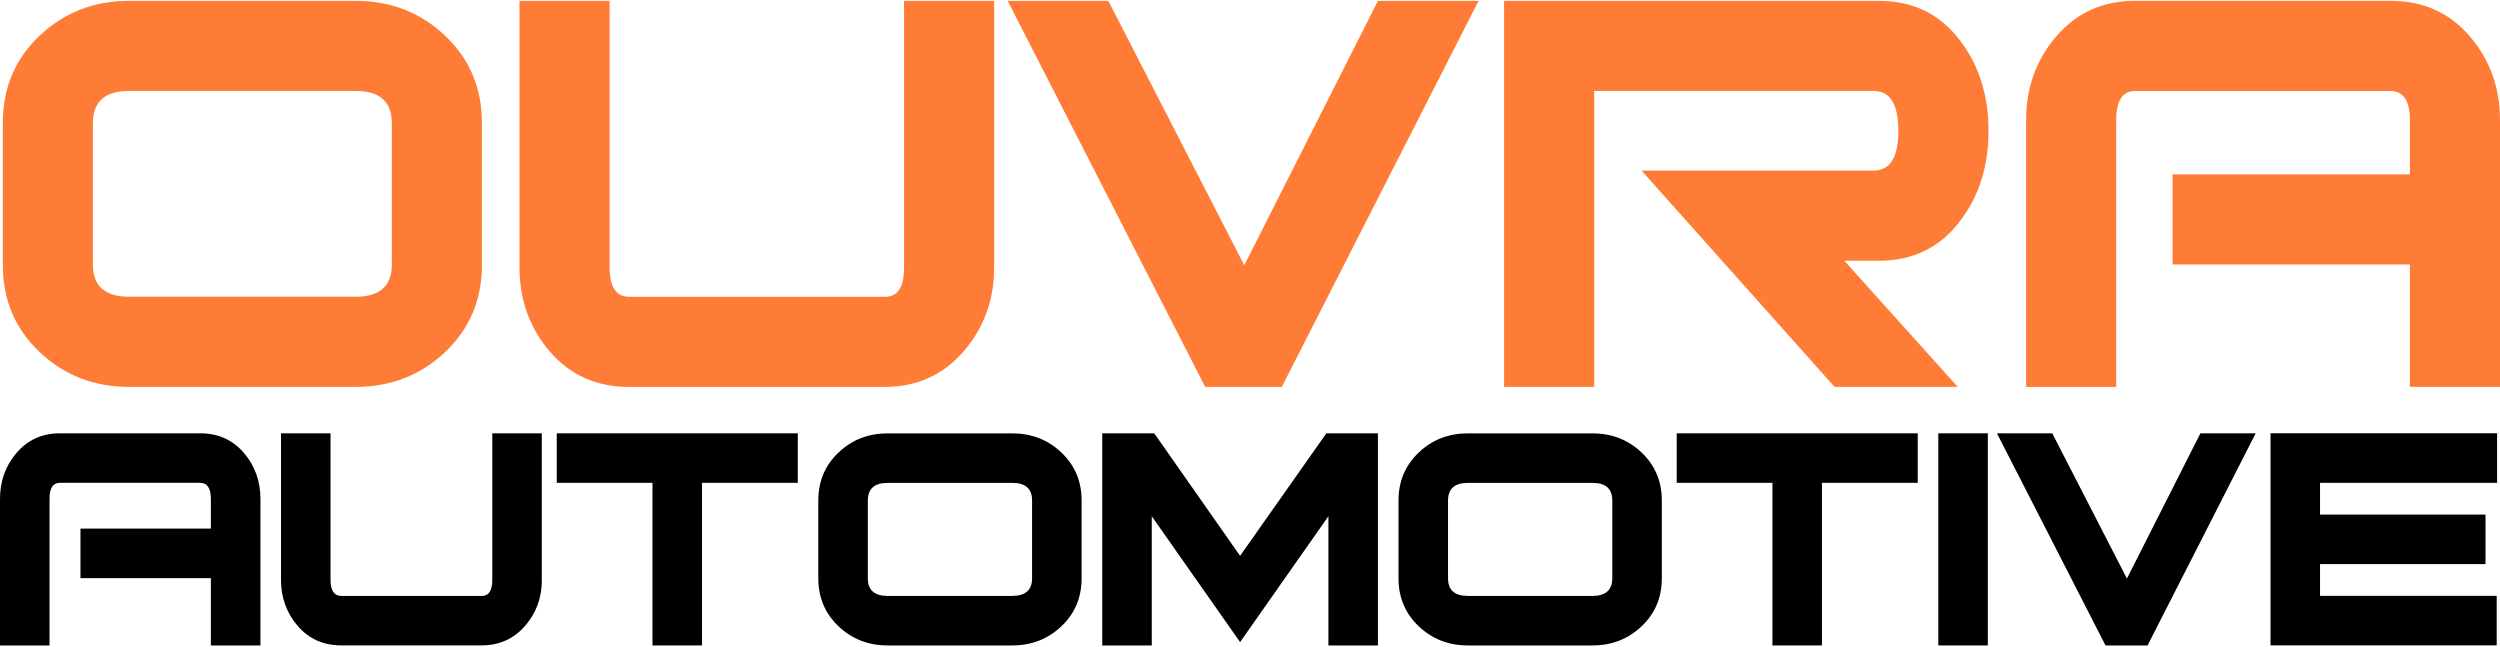
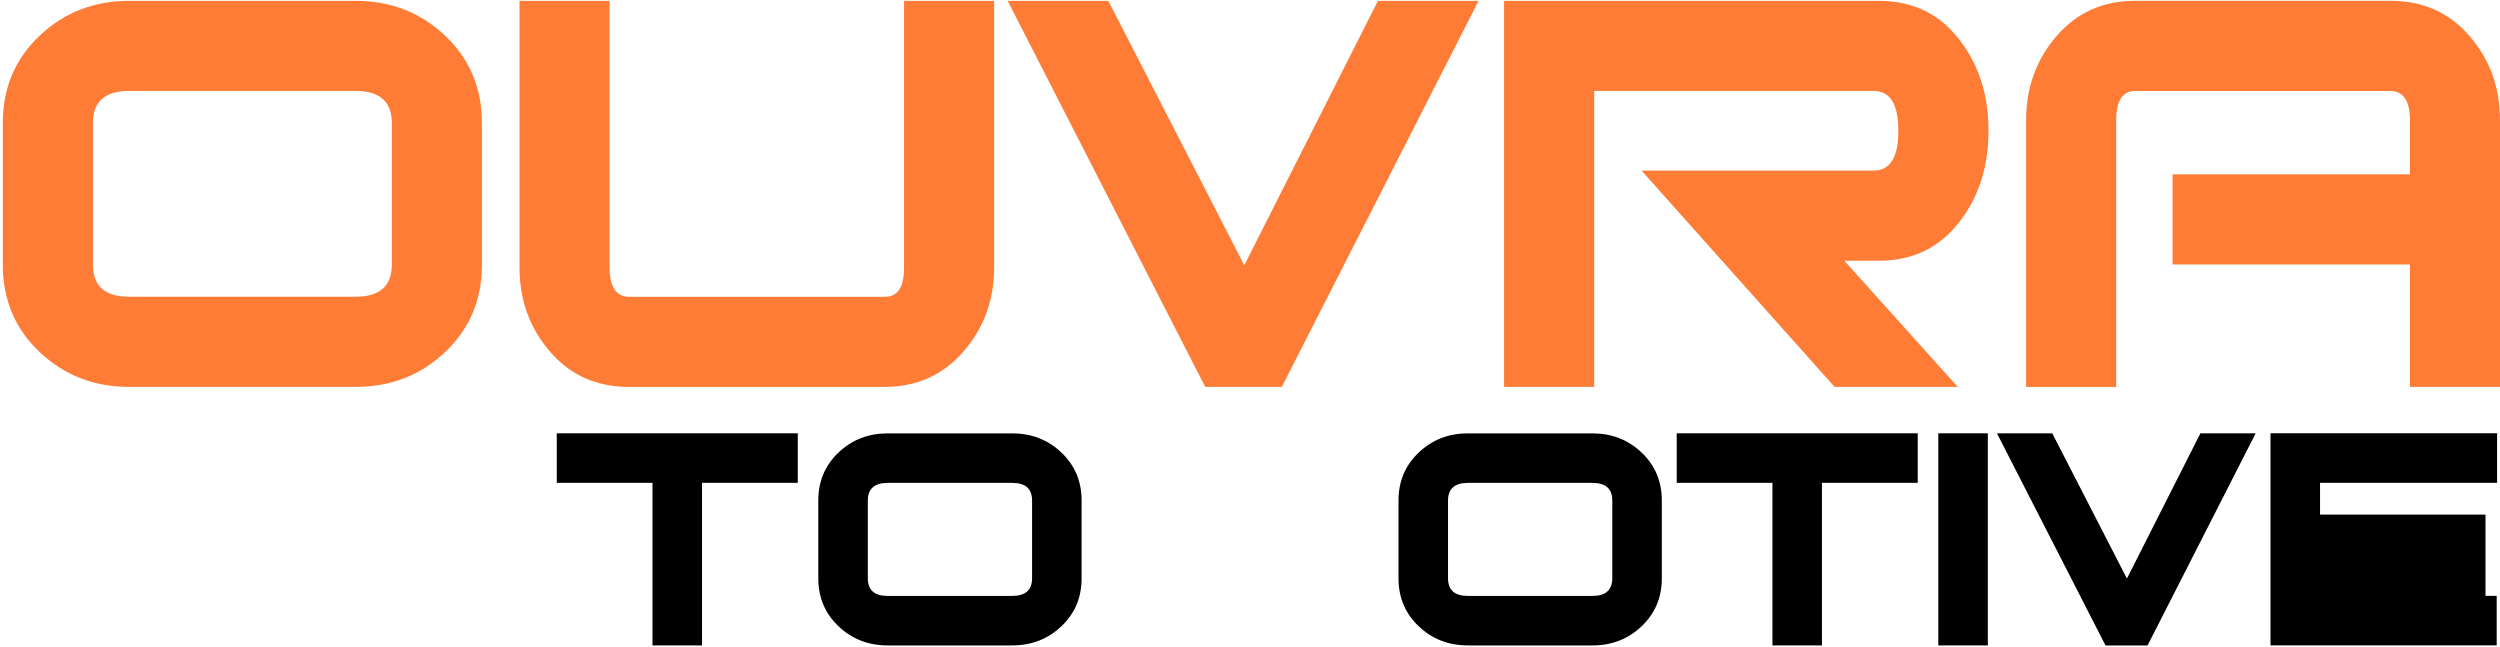
<svg xmlns="http://www.w3.org/2000/svg" width="1209" height="313" viewBox="0 0 1209 313" fill="none">
  <path d="M233.081 128.001C233.081 144.936 227.15 158.989 215.286 170.243C203.423 181.469 189.01 187.095 172.074 187.095H62.367C45.403 187.095 31.018 181.469 19.154 170.243C7.263 159.017 1.359 144.936 1.359 128.001V59.482C1.359 42.574 7.263 28.521 19.154 17.267C31.018 6.042 45.403 0.415 62.367 0.415H172.046C188.982 0.415 203.395 6.042 215.259 17.267C227.122 28.493 233.054 42.574 233.054 59.51V128.028L233.081 128.001ZM189.481 127.945V59.537C189.481 49.171 183.66 43.988 172.046 43.988H62.367C50.753 43.988 44.932 49.171 44.932 59.537V127.945C44.932 138.312 50.753 143.495 62.367 143.495H172.046C183.66 143.495 189.481 138.312 189.481 127.945Z" fill="#FF7C36" />
  <path d="M480.768 129.359C480.768 145.103 475.807 158.657 465.884 170.049C455.961 181.441 443.238 187.123 427.744 187.123H304.261C288.517 187.123 275.739 181.441 265.955 170.049C256.142 158.657 251.236 145.103 251.236 129.359V0.415H294.809V129.359C294.809 138.811 297.969 143.523 304.288 143.523H428.104C434.175 143.523 437.196 138.811 437.196 129.359V0.415H480.768V129.359Z" fill="#FF7C36" />
  <path d="M715.041 0.415L619.885 187.095H582.827L487.311 0.415H535.983L601.73 128.278L666.368 0.415H715.041Z" fill="#FF7C36" />
  <path d="M946.762 187.095H887.197L793.843 82.488H906.072C914.055 82.488 918.047 76.085 918.047 63.224C918.047 50.363 914.055 43.988 906.072 43.988H770.948V187.095H727.375V0.415H908.622C925.336 0.415 938.53 6.956 948.204 20.039C957.157 31.903 961.647 46.316 961.647 63.252C961.647 80.187 957.157 94.601 948.204 106.464C938.502 119.547 925.309 126.088 908.622 126.088H891.909L946.762 187.095Z" fill="#FF7C36" />
  <path d="M1209 187.096H1165.43V127.89H1050.65V84.318H1165.43V58.18C1165.43 48.728 1162.27 44.016 1155.98 44.016H1032.49C1026.45 44.016 1023.4 48.728 1023.4 58.152V187.123H979.828V58.041C979.828 42.325 984.734 28.799 994.546 17.434C1004.36 6.07 1017 0.388 1032.49 0.388H1155.98C1171.72 0.388 1184.5 6.07 1194.28 17.434C1204.09 28.799 1209 42.325 1209 58.041V187.096Z" fill="#FF7C36" />
-   <path d="M125.923 312.132H101.974V279.591H38.916V255.643H101.974V241.285C101.974 236.102 100.256 233.496 96.791 233.496H28.938C25.611 233.496 23.948 236.074 23.948 241.257V312.132H0V241.229C0 232.609 2.689 225.153 8.094 218.917C13.471 212.68 20.428 209.548 28.938 209.548H96.791C105.439 209.548 112.452 212.68 117.857 218.917C123.234 225.153 125.95 232.581 125.95 241.229V312.132H125.923Z" fill="black" />
-   <path d="M262.043 280.395C262.043 289.043 259.326 296.499 253.866 302.736C248.406 309 241.421 312.104 232.911 312.104H165.058C156.41 312.104 149.397 308.972 143.992 302.736C138.615 296.471 135.898 289.043 135.898 280.395V209.548H159.847V280.395C159.847 285.578 161.593 288.184 165.058 288.184H233.077C236.404 288.184 238.067 285.578 238.067 280.395V209.548H262.015V280.395H262.043Z" fill="black" />
  <path d="M385.78 233.496H339.491V312.132H315.543V233.496H269.254V209.548H385.808V233.496H385.78Z" fill="black" />
  <path d="M523.065 279.674C523.065 288.988 519.794 296.721 513.28 302.874C506.767 309.055 498.839 312.132 489.526 312.132H429.267C419.954 312.132 412.027 309.055 405.513 302.874C398.999 296.693 395.729 288.96 395.729 279.674V242.033C395.729 232.748 398.999 225.015 405.513 218.833C412.027 212.652 419.954 209.576 429.267 209.576H489.526C498.839 209.576 506.767 212.652 513.28 218.833C519.794 225.015 523.065 232.748 523.065 242.033V279.674ZM499.116 279.647V242.061C499.116 236.351 495.929 233.524 489.526 233.524H429.267C422.892 233.524 419.677 236.379 419.677 242.061V279.647C419.677 285.357 422.864 288.184 429.267 288.184H489.526C495.901 288.184 499.116 285.329 499.116 279.647Z" fill="black" />
-   <path d="M666.368 312.132H642.42V249.656L599.707 310.524L556.993 249.656V312.132H533.045V209.548H558.185L599.707 268.809L641.422 209.548H666.368V312.132Z" fill="black" />
  <path d="M803.653 279.674C803.653 288.988 800.382 296.721 793.868 302.874C787.354 309.055 779.427 312.132 770.114 312.132H709.855C700.542 312.132 692.615 309.055 686.101 302.874C679.587 296.693 676.316 288.96 676.316 279.674V242.033C676.316 232.748 679.587 225.015 686.101 218.833C692.615 212.652 700.542 209.576 709.855 209.576H770.114C779.427 209.576 787.354 212.652 793.868 218.833C800.382 225.015 803.653 232.748 803.653 242.033V279.674ZM779.704 279.647V242.061C779.704 236.351 776.517 233.524 770.114 233.524H709.855C703.48 233.524 700.265 236.379 700.265 242.061V279.647C700.265 285.357 703.452 288.184 709.855 288.184H770.114C776.489 288.184 779.704 285.329 779.704 279.647Z" fill="black" />
  <path d="M927.385 233.496H881.097V312.132H857.148V233.496H810.859V209.548H927.413V233.496H927.385Z" fill="black" />
  <path d="M961.314 312.132H937.365V209.548H961.314V312.132Z" fill="black" />
  <path d="M1090.84 209.548L1038.56 312.132H1018.22L965.721 209.548H992.468L1028.58 279.785L1064.12 209.548H1090.87H1090.84Z" fill="black" />
-   <path d="M1207.59 233.497H1121.97V248.852H1201.99V272.801H1121.97V288.156H1207.4V312.105H1098.02V209.521H1207.59V233.469V233.497Z" fill="black" />
+   <path d="M1207.59 233.497H1121.97V248.852H1201.99V272.801V288.156H1207.4V312.105H1098.02V209.521H1207.59V233.469V233.497Z" fill="black" />
</svg>